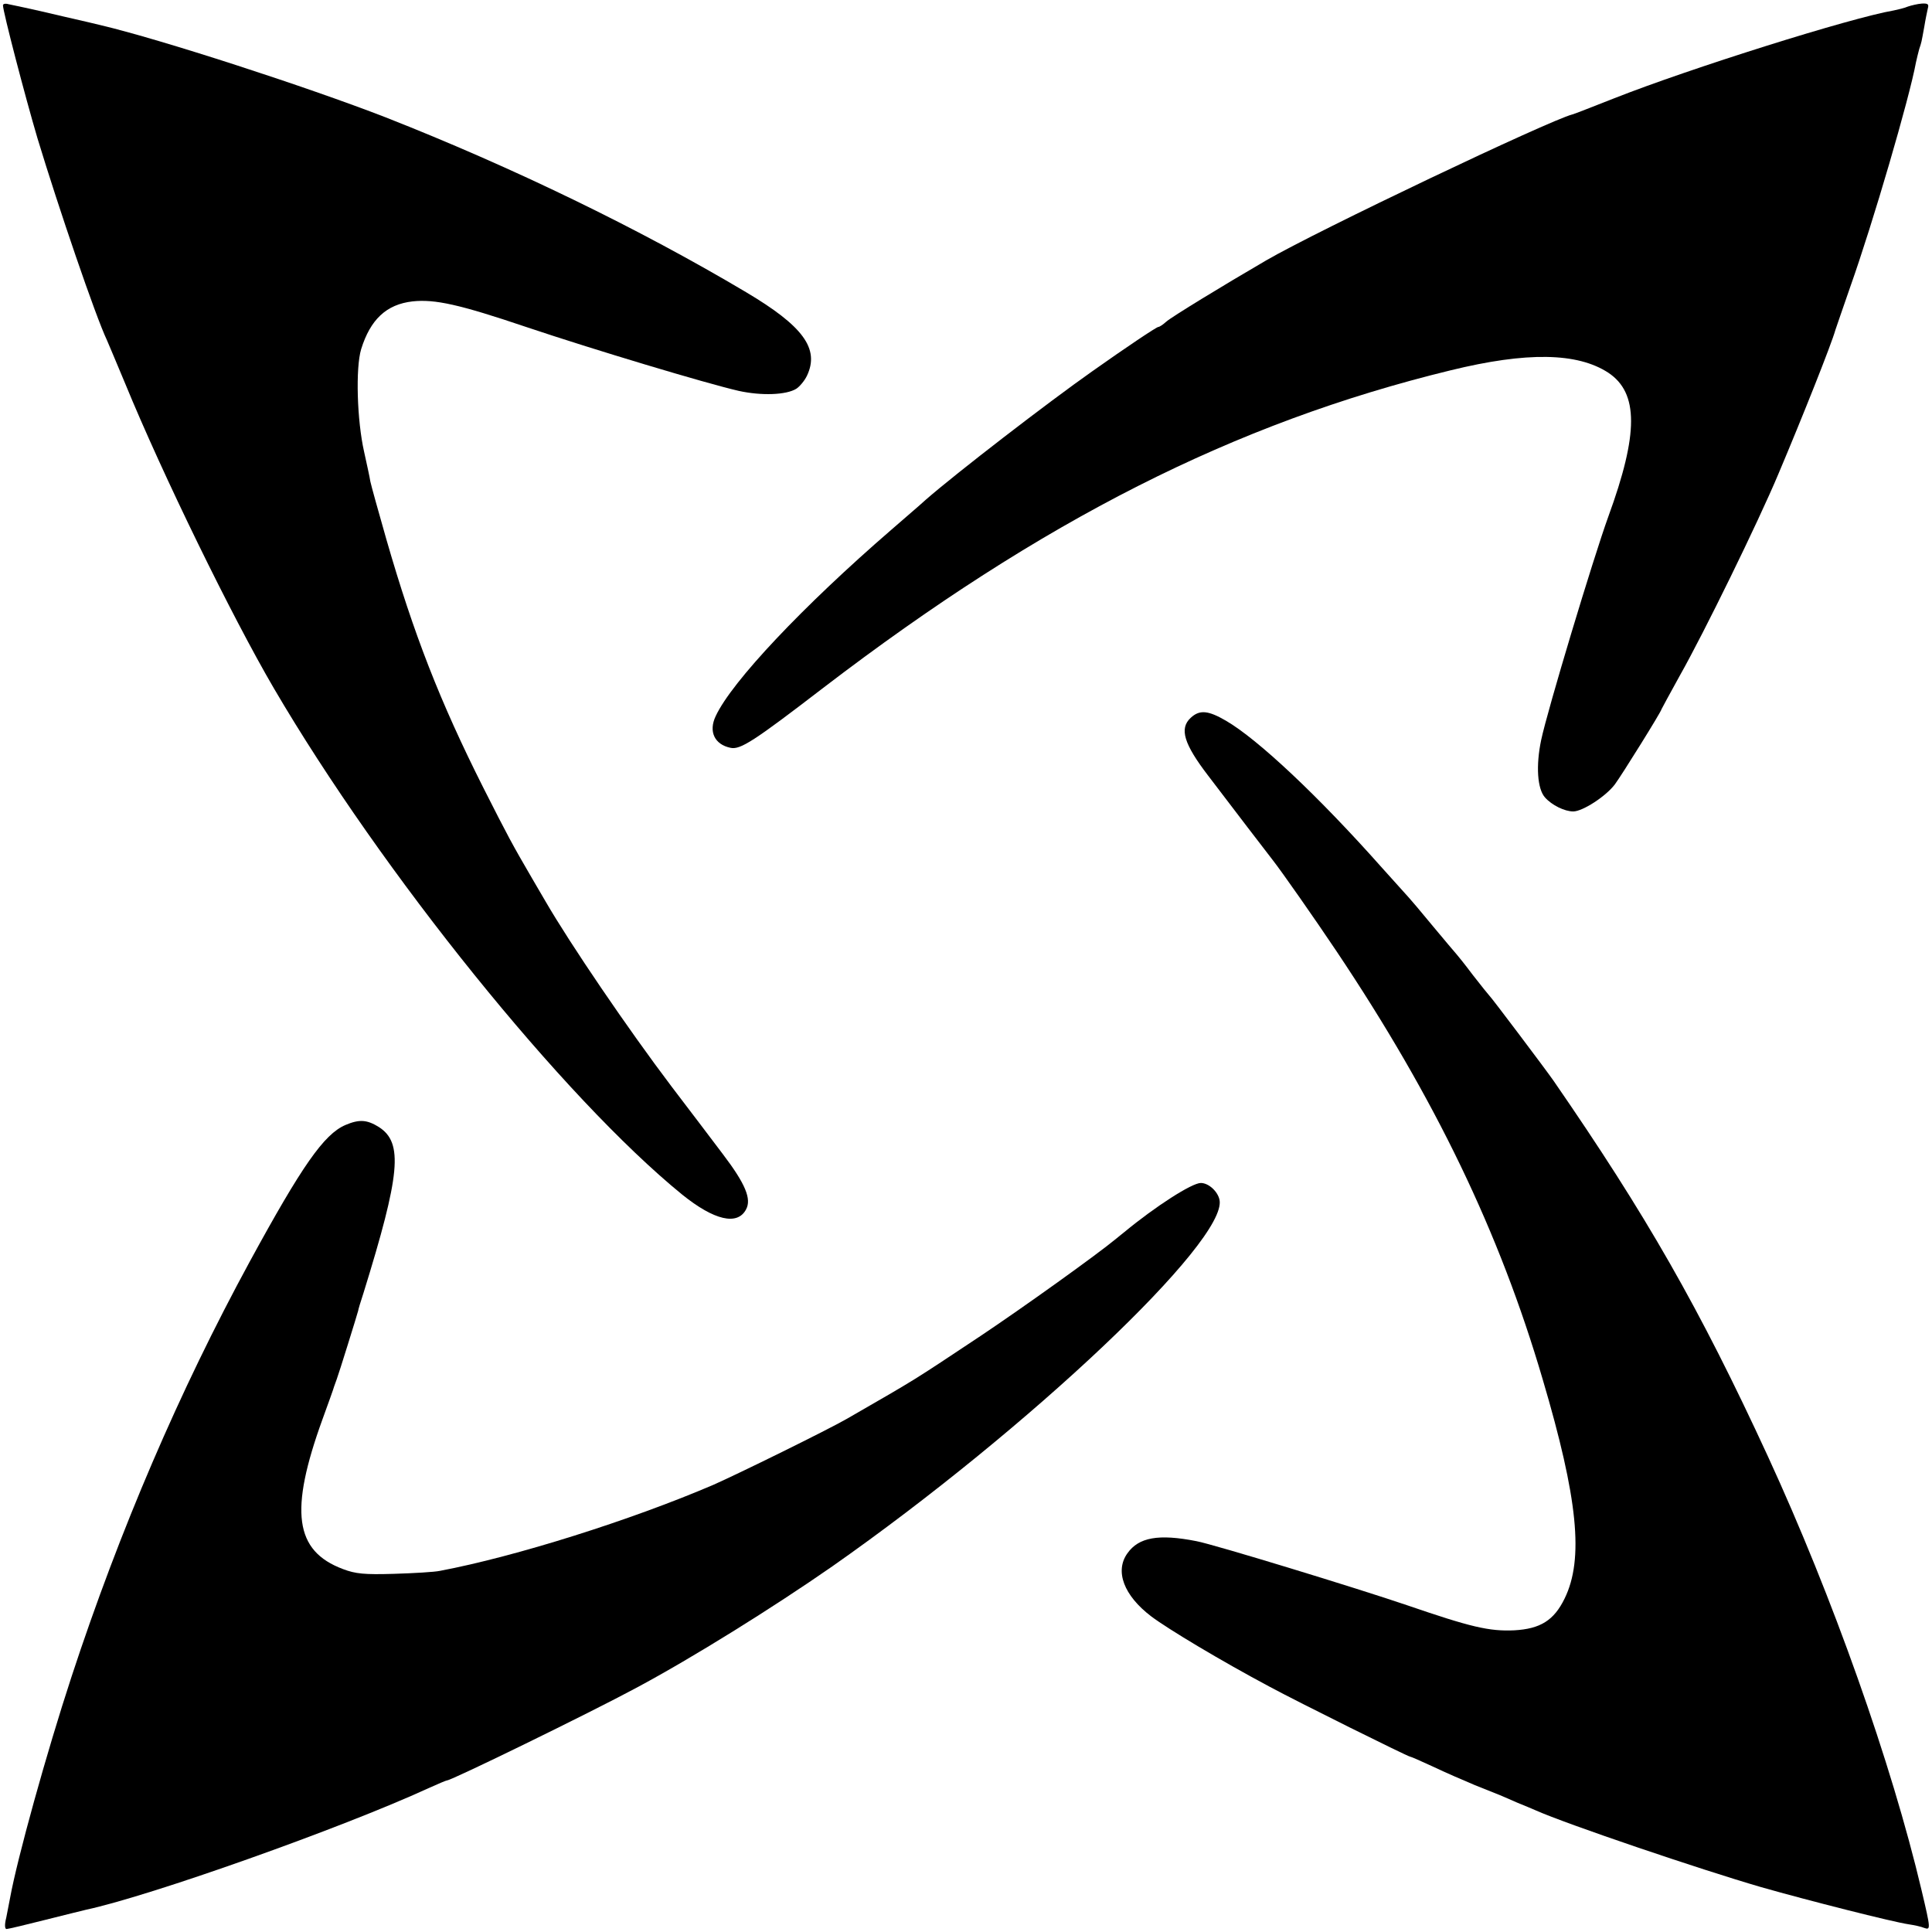
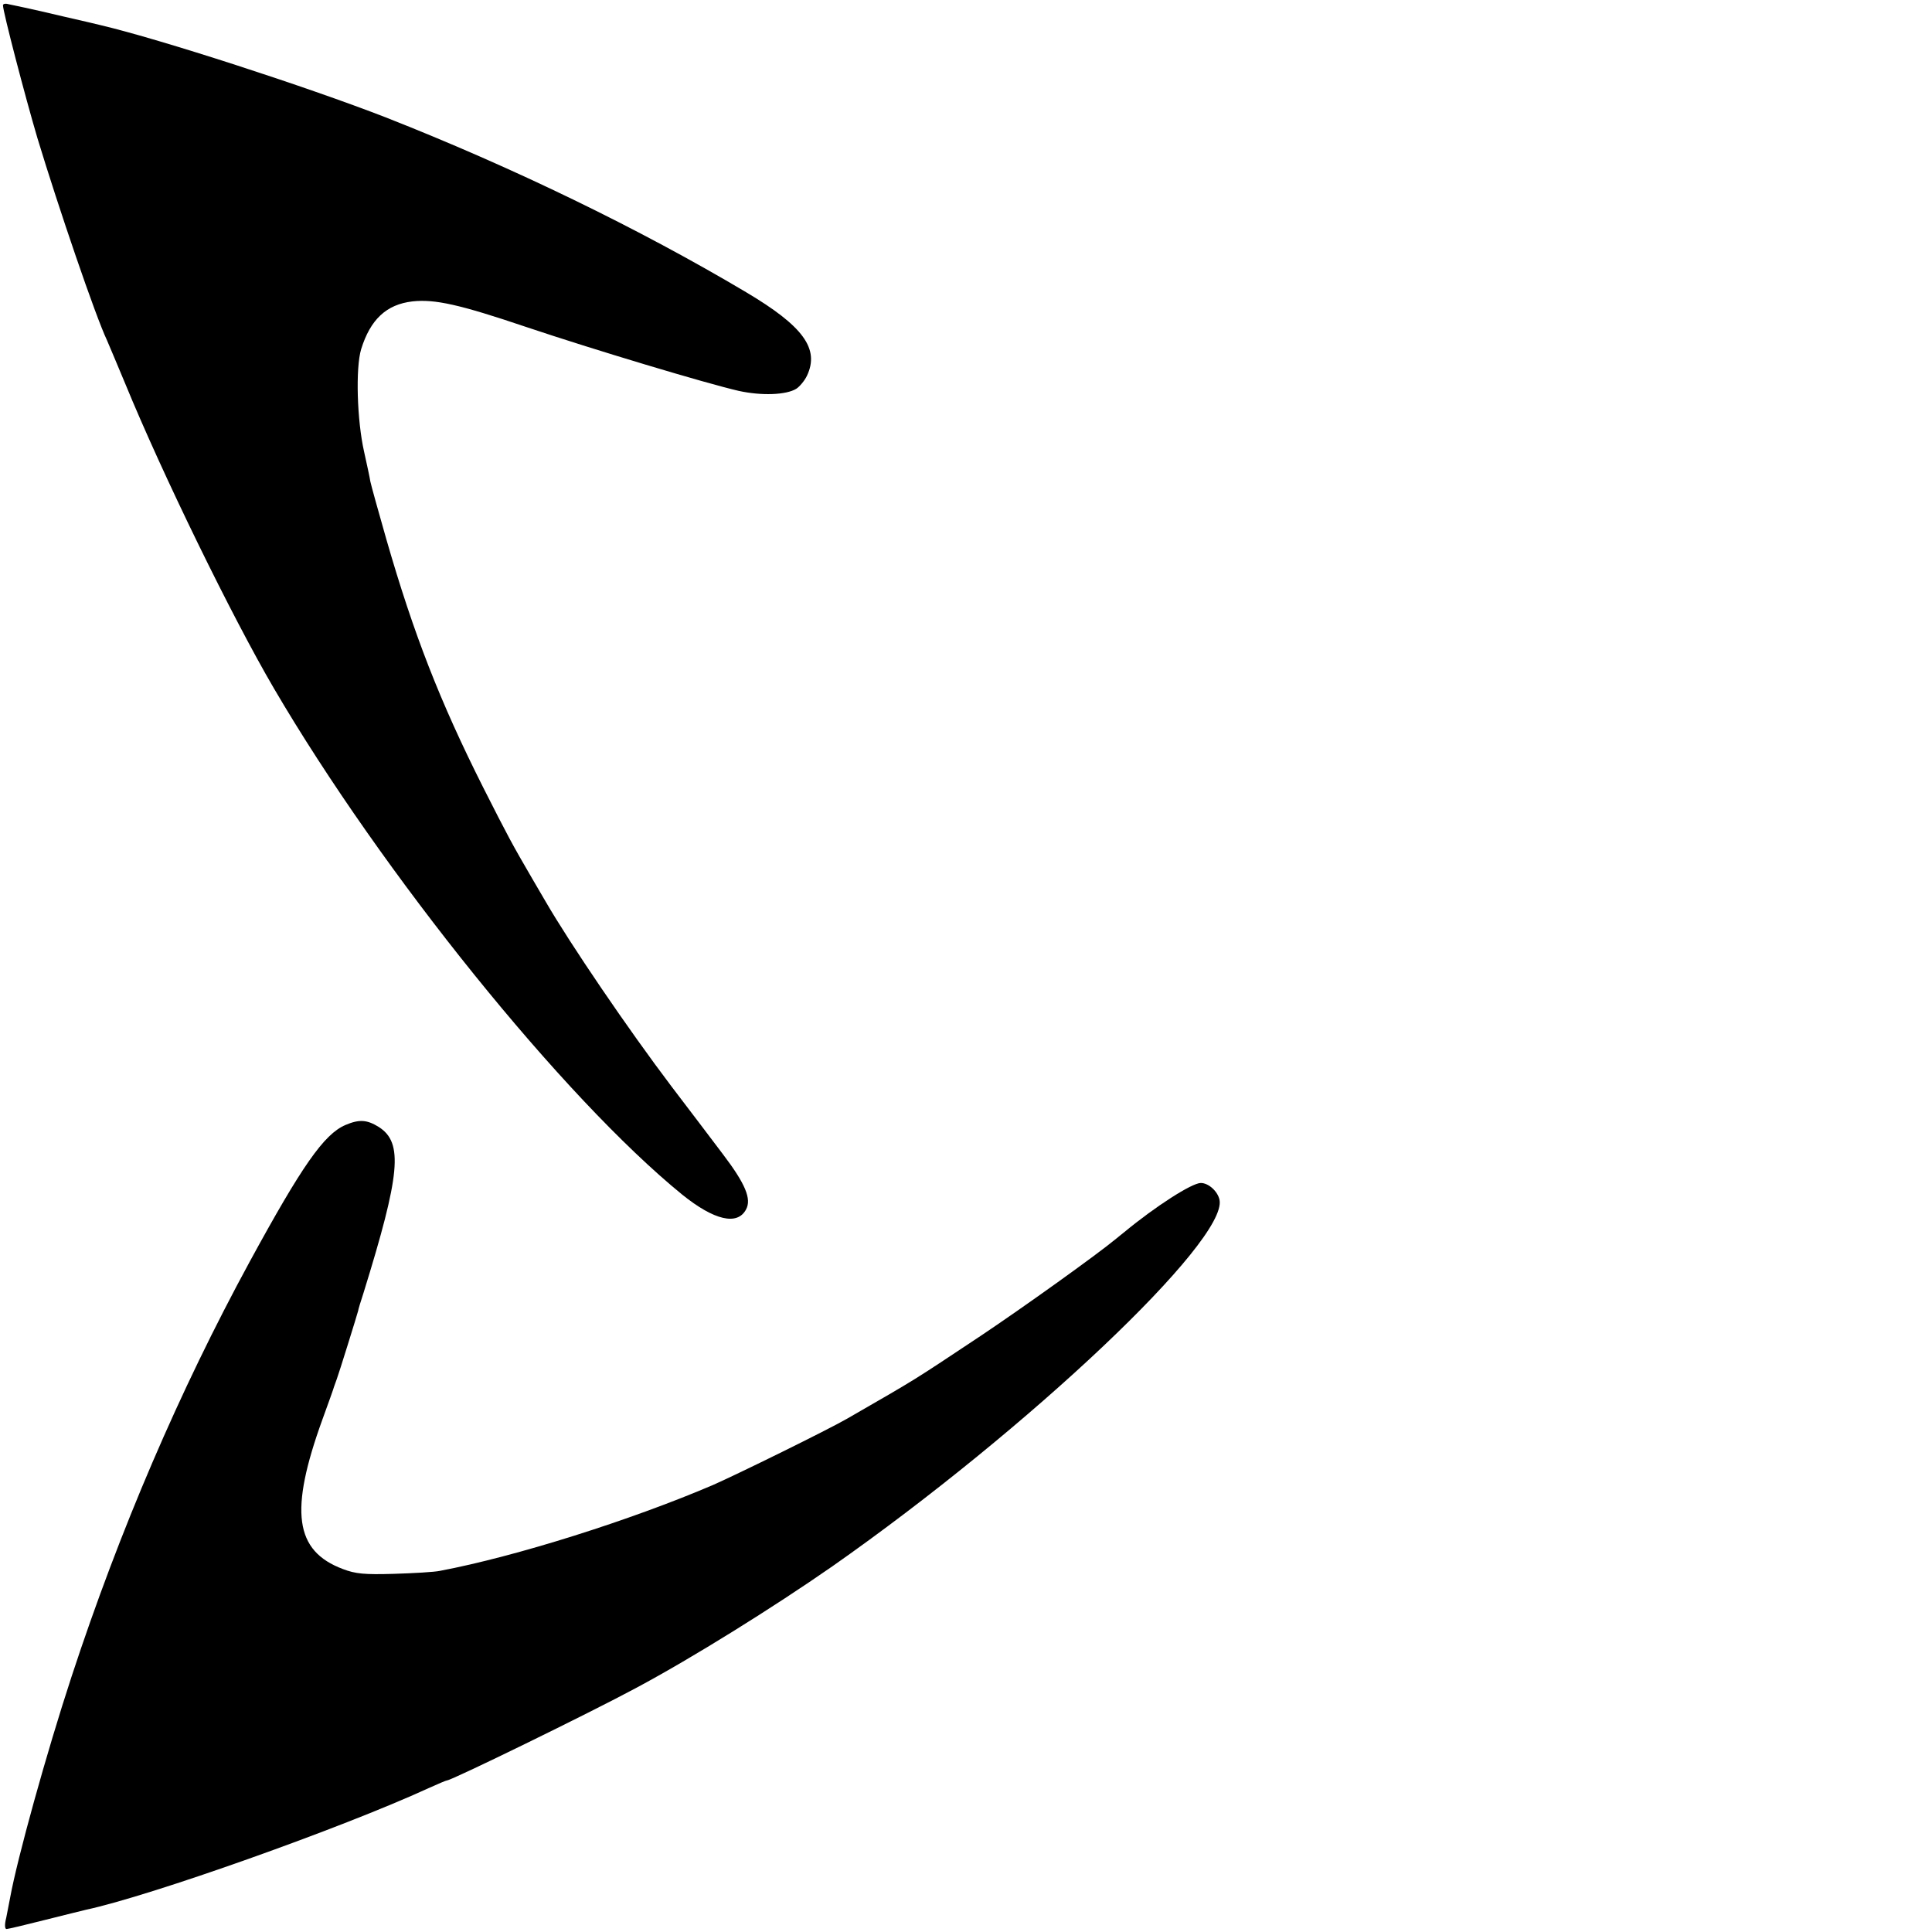
<svg xmlns="http://www.w3.org/2000/svg" version="1.0" width="650pt" height="650pt" viewBox="0 0 650 650" preserveAspectRatio="xMidYMid meet">
  <g transform="translate(0,650) scale(0.1,-0.1)" fill="#000000" stroke="none">
-     <path d="M10 6482 c0 -21 74 -305 116 -447 71 -234 195 -598 234 -680 5 -11 32 -76 61 -145 126 -307 359 -784 500 -1025 364 -622 976 -1380 1374 -1704 108 -87 186 -105 215 -50 19 35 -2 86 -78 186 -37 49 -115 152 -173 228 -146 193 -340 478 -424 623 -5 9 -26 44 -45 77 -67 115 -81 141 -164 305 -146 290 -234 516 -326 835 -27 94 -51 181 -54 195 -2 14 -12 59 -21 100 -24 106 -29 282 -10 345 31 100 85 151 173 161 75 8 157 -10 382 -86 226 -76 606 -190 715 -215 77 -17 160 -14 194 7 11 7 28 27 36 44 43 91 -13 167 -205 281 -360 214 -785 420 -1212 588 -268 104 -759 263 -958 310 -8 2 -62 15 -120 28 -58 14 -121 28 -140 32 -19 4 -43 9 -52 11 -10 3 -18 1 -18 -4z" />
-     <path d="M6419 6478 c-11 -5 -33 -10 -47 -13 -146 -25 -686 -195 -942 -296 -74 -29 -137 -54 -140 -54 -78 -20 -856 -390 -1030 -491 -146 -85 -318 -190 -336 -206 -11 -10 -23 -18 -27 -18 -6 0 -109 -69 -222 -149 -152 -107 -458 -343 -560 -432 -16 -15 -69 -60 -117 -102 -296 -256 -536 -510 -590 -626 -25 -52 -4 -96 50 -107 33 -7 79 23 312 202 736 563 1383 891 2110 1068 257 63 427 60 531 -8 102 -68 102 -205 0 -484 -51 -141 -205 -652 -226 -752 -18 -86 -13 -164 13 -193 23 -26 66 -47 95 -47 31 0 109 50 140 91 23 31 157 246 157 253 0 1 28 52 61 112 82 145 264 517 332 679 82 194 179 438 192 485 3 8 25 74 50 145 76 214 199 635 221 755 3 14 8 34 11 45 8 24 7 20 17 75 4 25 10 53 12 62 4 14 0 17 -20 16 -14 -1 -35 -6 -47 -10z" />
-     <path d="M4006 4085 c-39 -36 -23 -88 59 -195 70 -92 209 -274 218 -285 29 -37 139 -194 214 -306 332 -496 548 -945 693 -1439 119 -402 139 -605 74 -738 -36 -74 -82 -102 -169 -107 -85 -4 -147 11 -360 84 -167 57 -651 205 -710 216 -127 25 -194 13 -232 -41 -43 -60 -12 -142 80 -212 57 -43 234 -149 397 -236 100 -54 467 -236 474 -236 3 0 37 -15 78 -34 40 -19 102 -46 138 -61 36 -14 74 -30 85 -34 11 -5 38 -16 60 -26 22 -9 49 -20 60 -25 105 -47 557 -200 760 -259 158 -45 442 -117 496 -125 20 -3 43 -8 52 -12 23 -8 23 -5 -8 126 -101 428 -300 989 -517 1460 -230 499 -410 813 -722 1265 -28 40 -208 279 -215 285 -3 3 -28 34 -56 70 -27 36 -52 67 -55 70 -3 3 -39 46 -80 95 -41 50 -77 92 -80 95 -3 3 -43 48 -90 100 -213 240 -417 432 -525 495 -60 35 -89 38 -119 10z" />
+     <path d="M10 6482 c0 -21 74 -305 116 -447 71 -234 195 -598 234 -680 5 -11 32 -76 61 -145 126 -307 359 -784 500 -1025 364 -622 976 -1380 1374 -1704 108 -87 186 -105 215 -50 19 35 -2 86 -78 186 -37 49 -115 152 -173 228 -146 193 -340 478 -424 623 -5 9 -26 44 -45 77 -67 115 -81 141 -164 305 -146 290 -234 516 -326 835 -27 94 -51 181 -54 195 -2 14 -12 59 -21 100 -24 106 -29 282 -10 345 31 100 85 151 173 161 75 8 157 -10 382 -86 226 -76 606 -190 715 -215 77 -17 160 -14 194 7 11 7 28 27 36 44 43 91 -13 167 -205 281 -360 214 -785 420 -1212 588 -268 104 -759 263 -958 310 -8 2 -62 15 -120 28 -58 14 -121 28 -140 32 -19 4 -43 9 -52 11 -10 3 -18 1 -18 -4" />
    <path d="M1162 2715 c-72 -31 -146 -137 -322 -460 -236 -434 -437 -902 -599 -1395 -85 -259 -183 -613 -207 -745 -3 -16 -9 -47 -13 -67 -6 -23 -5 -38 1 -38 5 0 64 14 131 31 67 17 129 32 137 34 215 46 858 274 1152 409 31 14 59 26 62 26 15 0 480 227 636 311 189 101 460 270 660 409 662 464 1330 1096 1303 1233 -6 29 -37 57 -63 57 -30 0 -153 -79 -257 -165 -7 -5 -18 -15 -26 -21 -66 -55 -315 -233 -457 -328 -235 -156 -207 -139 -450 -279 -66 -38 -367 -186 -451 -223 -278 -119 -665 -241 -919 -289 -19 -4 -89 -8 -155 -10 -99 -3 -129 0 -171 16 -163 61 -181 195 -69 504 20 55 38 105 39 110 2 6 6 17 9 25 6 15 70 221 72 230 0 3 8 30 18 60 124 400 134 505 52 558 -40 25 -66 27 -113 7z" />
  </g>
</svg>